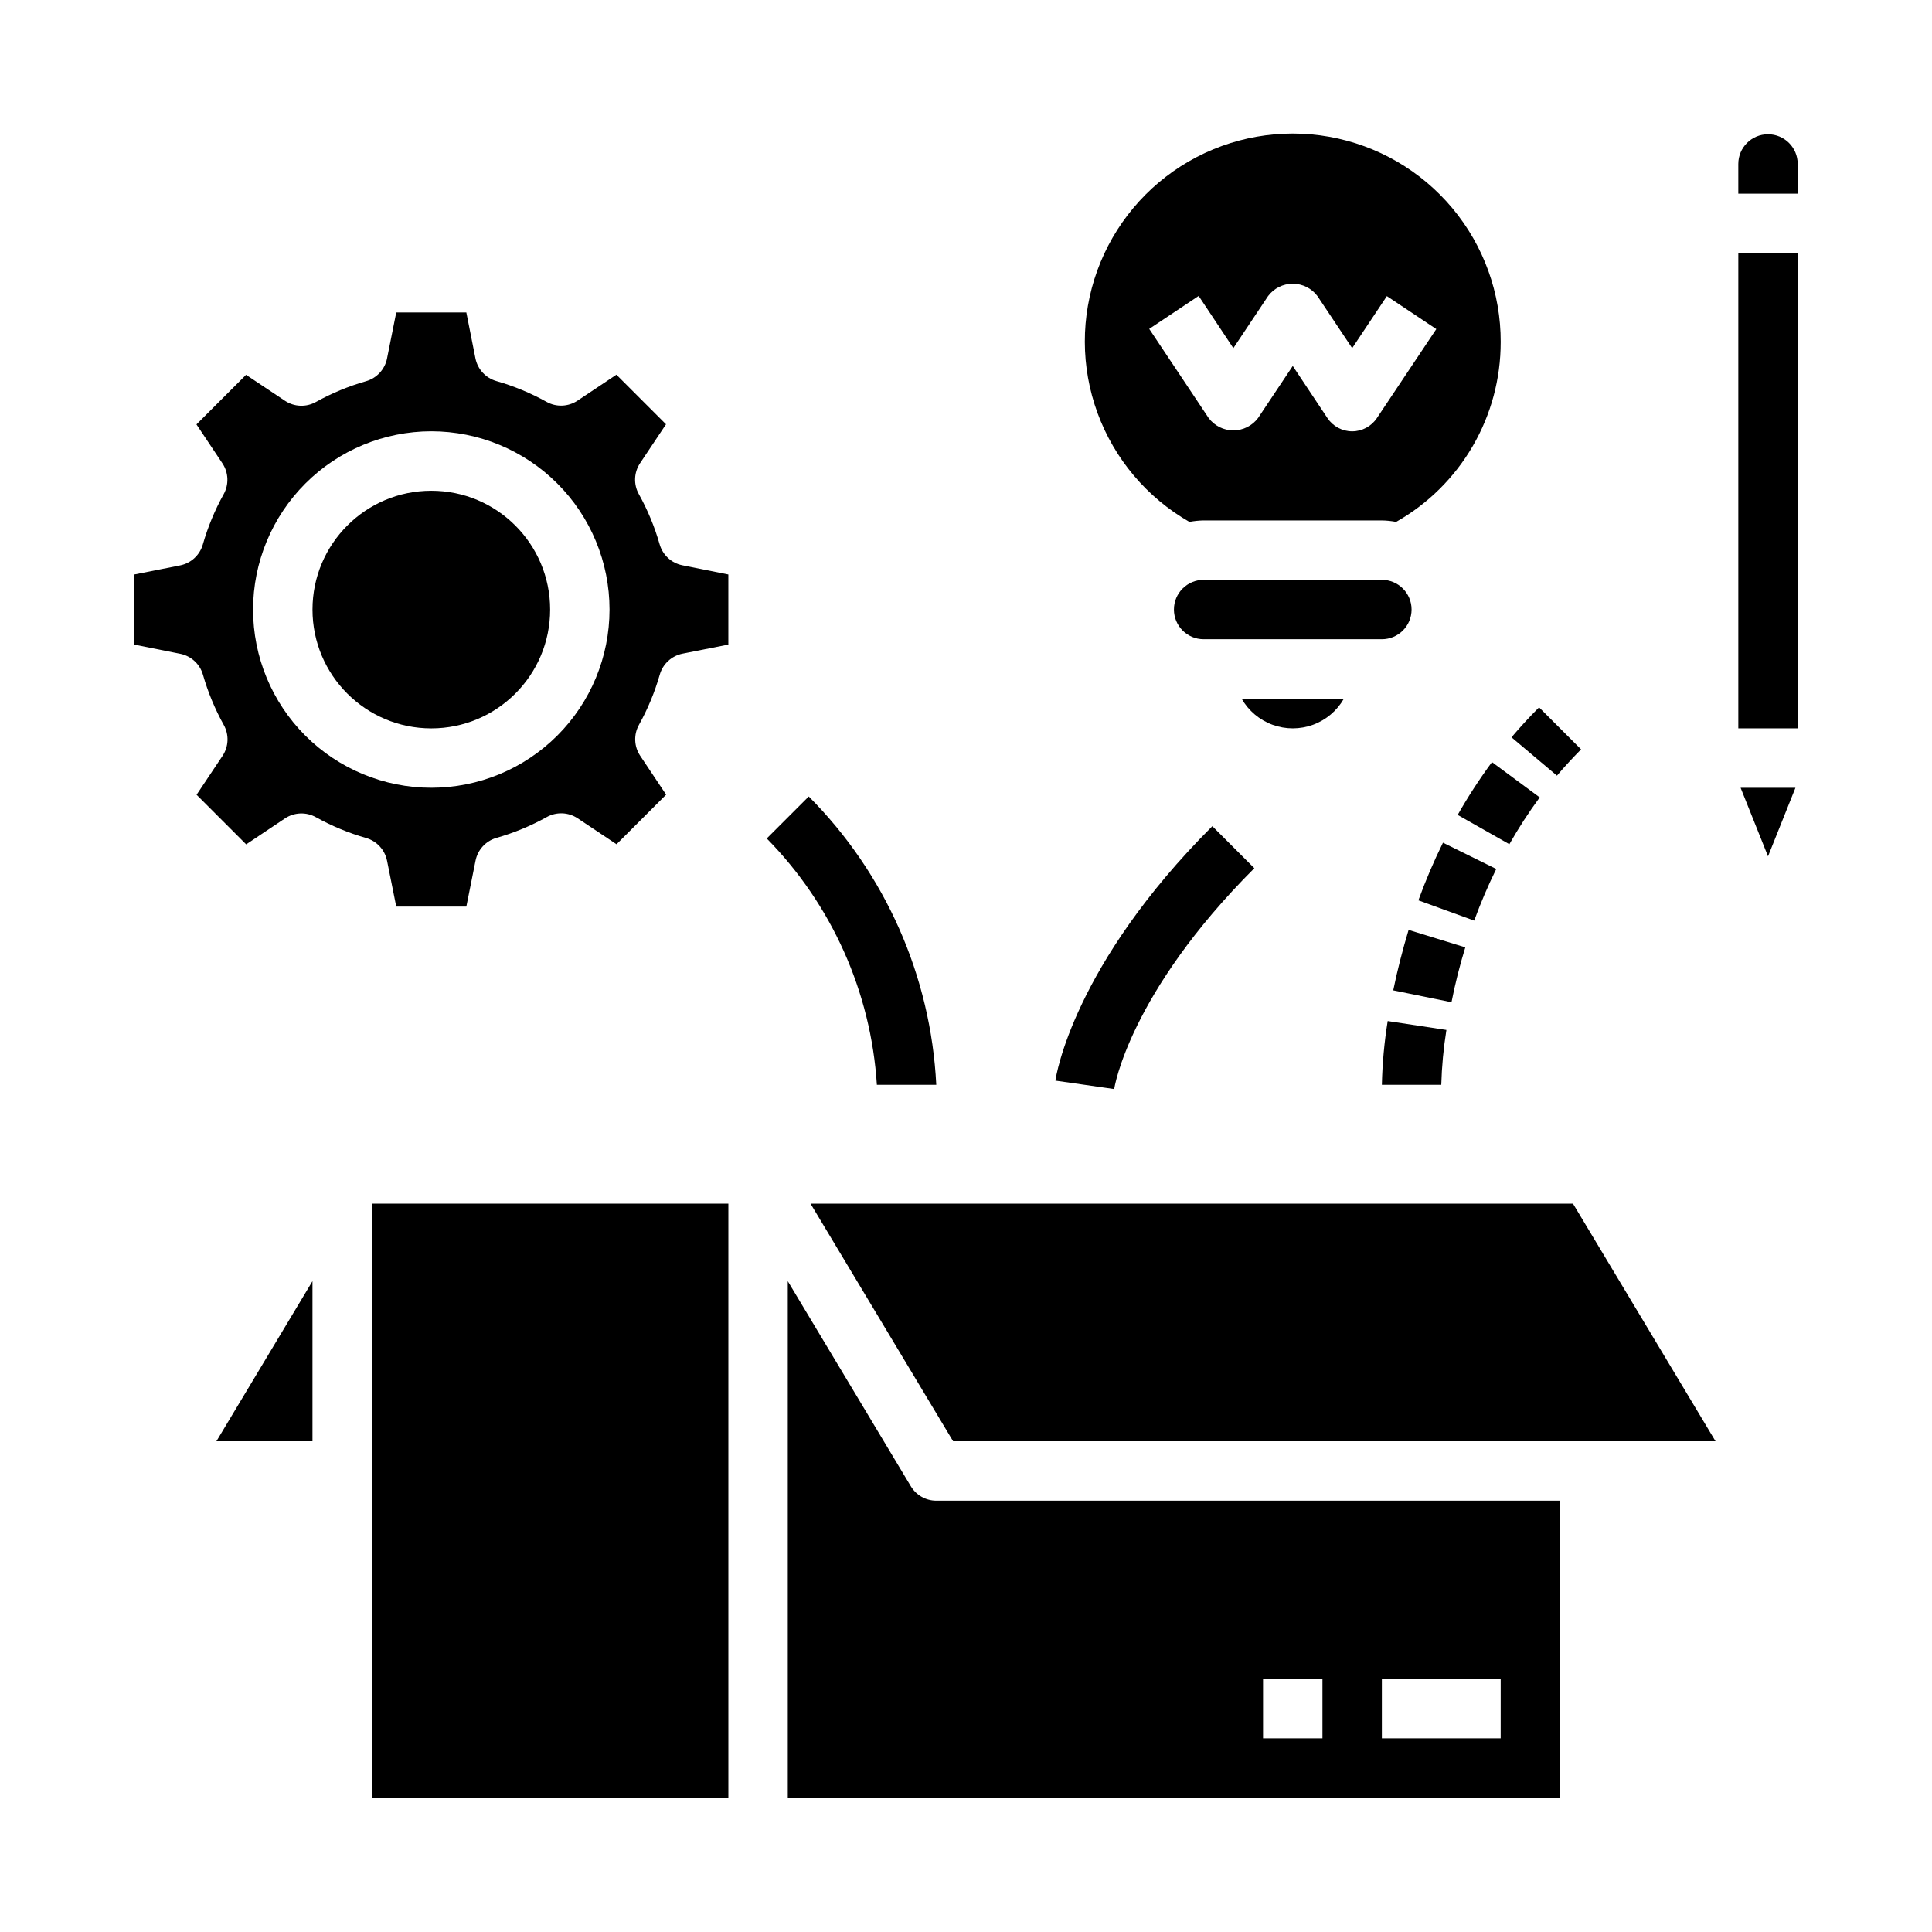
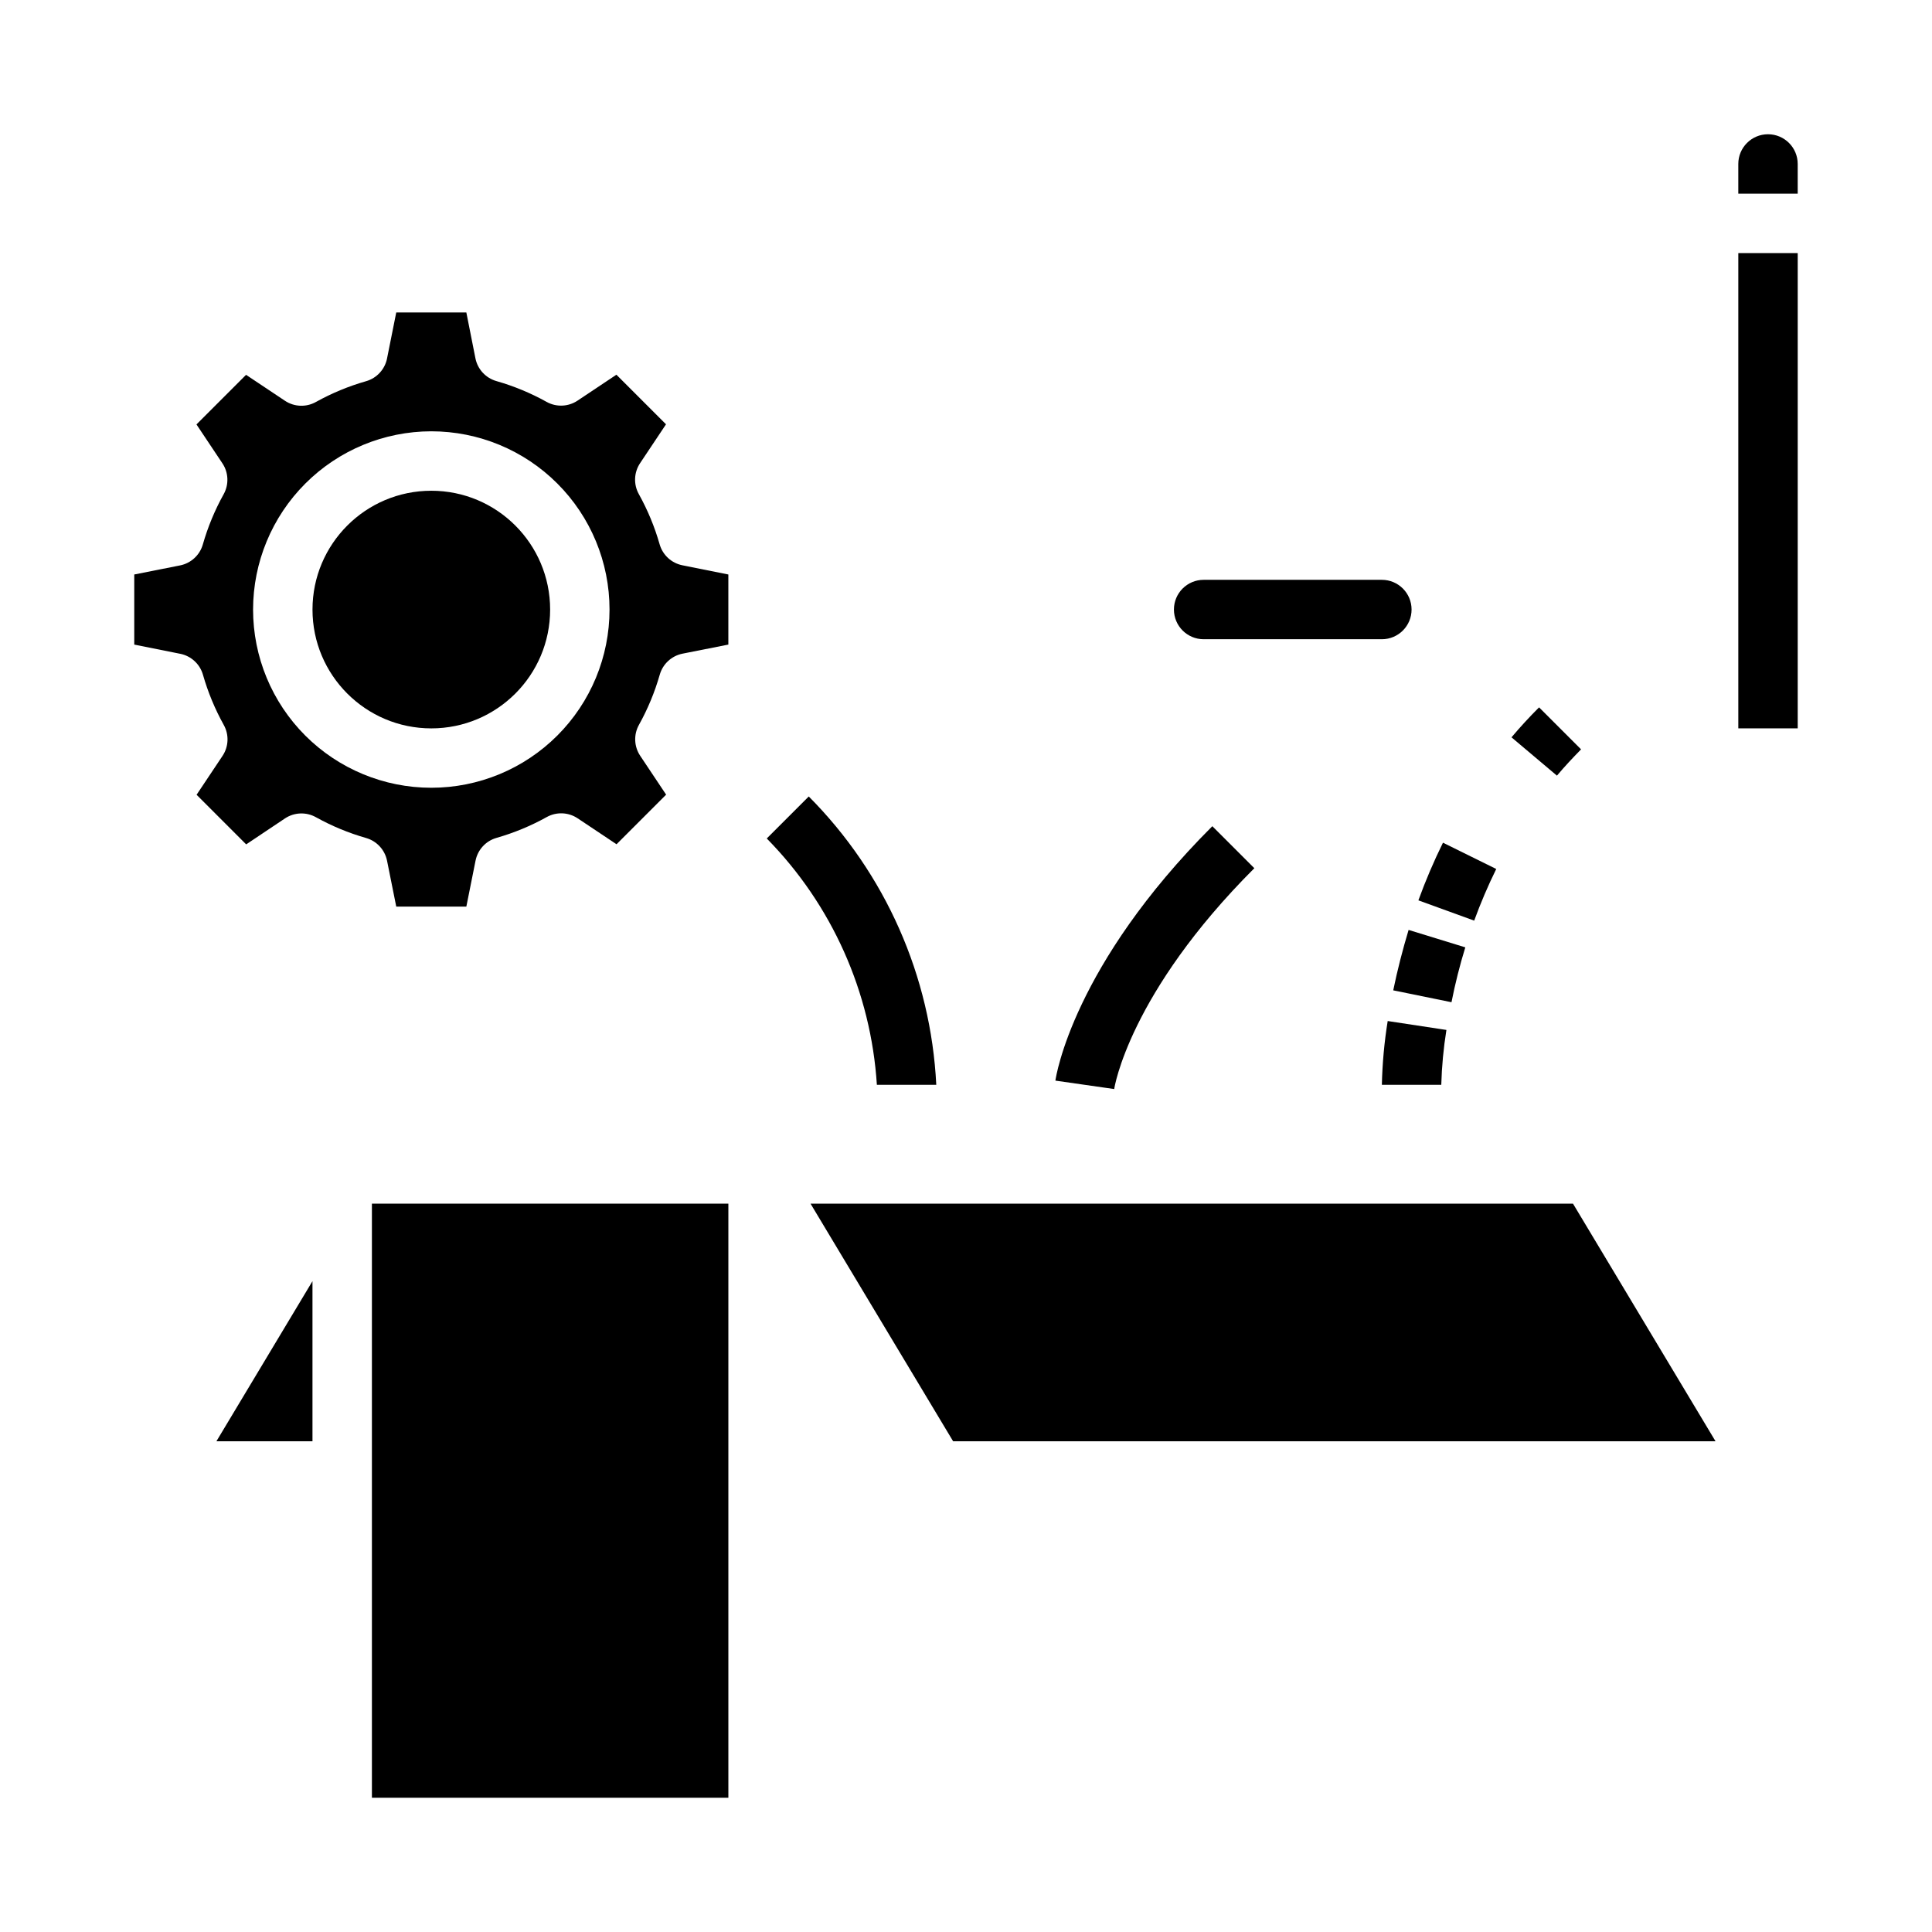
<svg xmlns="http://www.w3.org/2000/svg" fill="#000000" width="800px" height="800px" version="1.1" viewBox="144 144 512 512">
  <g>
-     <path d="m473.04 329.15c1.828 3.203 4.731 5.656 8.195 6.922 3.461 1.266 7.262 1.266 10.723 0 3.461-1.266 6.363-3.719 8.191-6.922z" />
    <path d="m462.98 297.66c-4.348 0-7.875 3.523-7.875 7.871s3.527 7.871 7.875 7.871h47.23c4.348 0 7.871-3.523 7.871-7.871s-3.523-7.871-7.871-7.871z" />
-     <path d="m541.7 234.69c0.047-12.977-4.488-25.555-12.809-35.516-8.316-9.961-19.883-16.664-32.66-18.934-12.777-2.269-25.941 0.043-37.184 6.527-11.238 6.488-19.824 16.734-24.254 28.934-4.426 12.199-4.402 25.566 0.062 37.75 4.465 12.184 13.086 22.402 24.344 28.855 1.246-0.234 2.512-0.363 3.781-0.387h47.23c1.27 0.023 2.531 0.152 3.777 0.387 8.422-4.773 15.422-11.699 20.293-20.066 4.867-8.363 7.426-17.871 7.418-27.551zm-32.812 20.113c-1.457 2.188-3.918 3.504-6.547 3.504-2.633 0-5.09-1.316-6.551-3.504l-9.195-13.816-9.195 13.793c-1.543 2.062-3.969 3.277-6.547 3.277s-5.008-1.215-6.551-3.277l-15.742-23.617 13.098-8.738 9.195 13.84 9.195-13.793c1.543-2.066 3.969-3.281 6.547-3.281s5.008 1.215 6.551 3.281l9.195 13.793 9.195-13.793 13.098 8.738z" />
    <path d="m289.79 305.54c0 17.391-14.098 31.488-31.488 31.488s-31.488-14.098-31.488-31.488 14.098-31.488 31.488-31.488 31.488 14.098 31.488 31.488" />
    <path d="m219.52 360.89c2.457-1.633 5.621-1.758 8.195-0.324 4.207 2.34 8.668 4.188 13.297 5.512 2.832 0.809 4.977 3.133 5.559 6.023l2.438 12.152h18.578l2.441-12.188v0.004c0.578-2.891 2.723-5.215 5.559-6.023 4.629-1.324 9.09-3.172 13.297-5.512 2.574-1.434 5.738-1.312 8.191 0.324l10.312 6.879 13.145-13.145-6.879-10.312c-1.633-2.457-1.758-5.621-0.32-8.195 2.34-4.207 4.188-8.668 5.512-13.297 0.809-2.832 3.133-4.977 6.019-5.559l12.156-2.406v-18.578l-12.188-2.441c-2.891-0.578-5.211-2.723-6.023-5.559-1.32-4.625-3.168-9.086-5.508-13.293-1.438-2.578-1.312-5.742 0.32-8.195l6.879-10.312-13.145-13.145-10.312 6.879c-2.453 1.633-5.617 1.758-8.195 0.32-4.203-2.34-8.668-4.188-13.293-5.508-2.836-0.812-4.981-3.133-5.559-6.023l-2.41-12.156h-18.578l-2.441 12.188h0.004c-0.582 2.891-2.727 5.215-5.559 6.023-4.629 1.32-9.09 3.172-13.297 5.508-2.574 1.438-5.738 1.312-8.195-0.32l-10.312-6.879-13.145 13.145 6.879 10.312c1.637 2.453 1.758 5.617 0.324 8.195-2.34 4.207-4.188 8.668-5.512 13.293-0.809 2.836-3.133 4.981-6.023 5.559l-12.152 2.41v18.578l12.188 2.441v-0.004c2.887 0.582 5.211 2.727 6.019 5.559 1.324 4.629 3.172 9.09 5.512 13.297 1.438 2.578 1.312 5.738-0.324 8.195l-6.879 10.312 13.145 13.145zm38.777-102.59c12.527 0 24.543 4.977 33.398 13.836 8.859 8.855 13.836 20.871 13.836 33.398s-4.977 24.539-13.836 33.398c-8.855 8.855-20.871 13.832-33.398 13.832-12.527 0-24.539-4.977-33.398-13.832-8.855-8.859-13.832-20.871-13.832-33.398 0.012-12.523 4.992-24.531 13.848-33.387 8.855-8.855 20.859-13.832 33.383-13.848z" />
    <path d="m604.67 211.07h15.742v125.95h-15.742z" />
    <path d="m620.41 187.45c0-4.348-3.523-7.871-7.871-7.871-4.348 0-7.871 3.523-7.871 7.871v7.871h15.742z" />
-     <path d="m619.81 352.77h-14.531l7.266 18.168z" />
    <path d="m376.38 431.49h15.742c-1.43-28.773-13.469-56-33.793-76.414l-11.133 11.133v-0.004c17.262 17.543 27.621 40.723 29.184 65.285z" />
    <path d="m439.28 432.61c0-0.25 3.938-25.34 37.133-58.527l-11.133-11.133c-36.855 36.855-41.414 66.195-41.59 67.426z" />
    <path d="m540.52 374.29-14.113-6.965-0.004-0.004c-2.449 4.973-4.625 10.074-6.516 15.281l14.793 5.375h-0.004c1.699-4.664 3.652-9.234 5.844-13.688z" />
    <path d="m510.21 431.49h15.742c0.137-4.871 0.59-9.73 1.363-14.543l-15.562-2.363v0.004c-0.902 5.59-1.418 11.238-1.543 16.902z" />
-     <path d="m552.04 355.32-12.648-9.352h-0.004c-3.309 4.477-6.344 9.152-9.09 13.996l13.699 7.762h-0.004c2.438-4.289 5.121-8.434 8.047-12.406z" />
    <path d="m532.32 395.06-15.027-4.621c-1.574 5.234-2.969 10.621-4.07 16.012l15.438 3.148c0.961-4.879 2.195-9.793 3.66-14.539z" />
    <path d="m563 342.59-11.133-11.133c-2.594 2.594-5.027 5.238-7.305 7.941l12.043 10.156c1.988-2.367 4.129-4.656 6.394-6.965z" />
-     <path d="m557.44 541.7h-165.31c-2.762 0-5.32-1.449-6.746-3.816l-32.613-54.359v136.89h204.67zm-62.977 62.977h-15.742v-15.746h15.742zm47.23 0h-31.484v-15.746h31.488z" />
    <path d="m560.86 462.98h-202.06l37.785 62.973h202.05z" />
    <path d="m226.81 483.52-25.457 42.43h25.457z" />
    <path d="m242.56 462.98h94.465v157.44h-94.465z" />
  </g>
</svg>